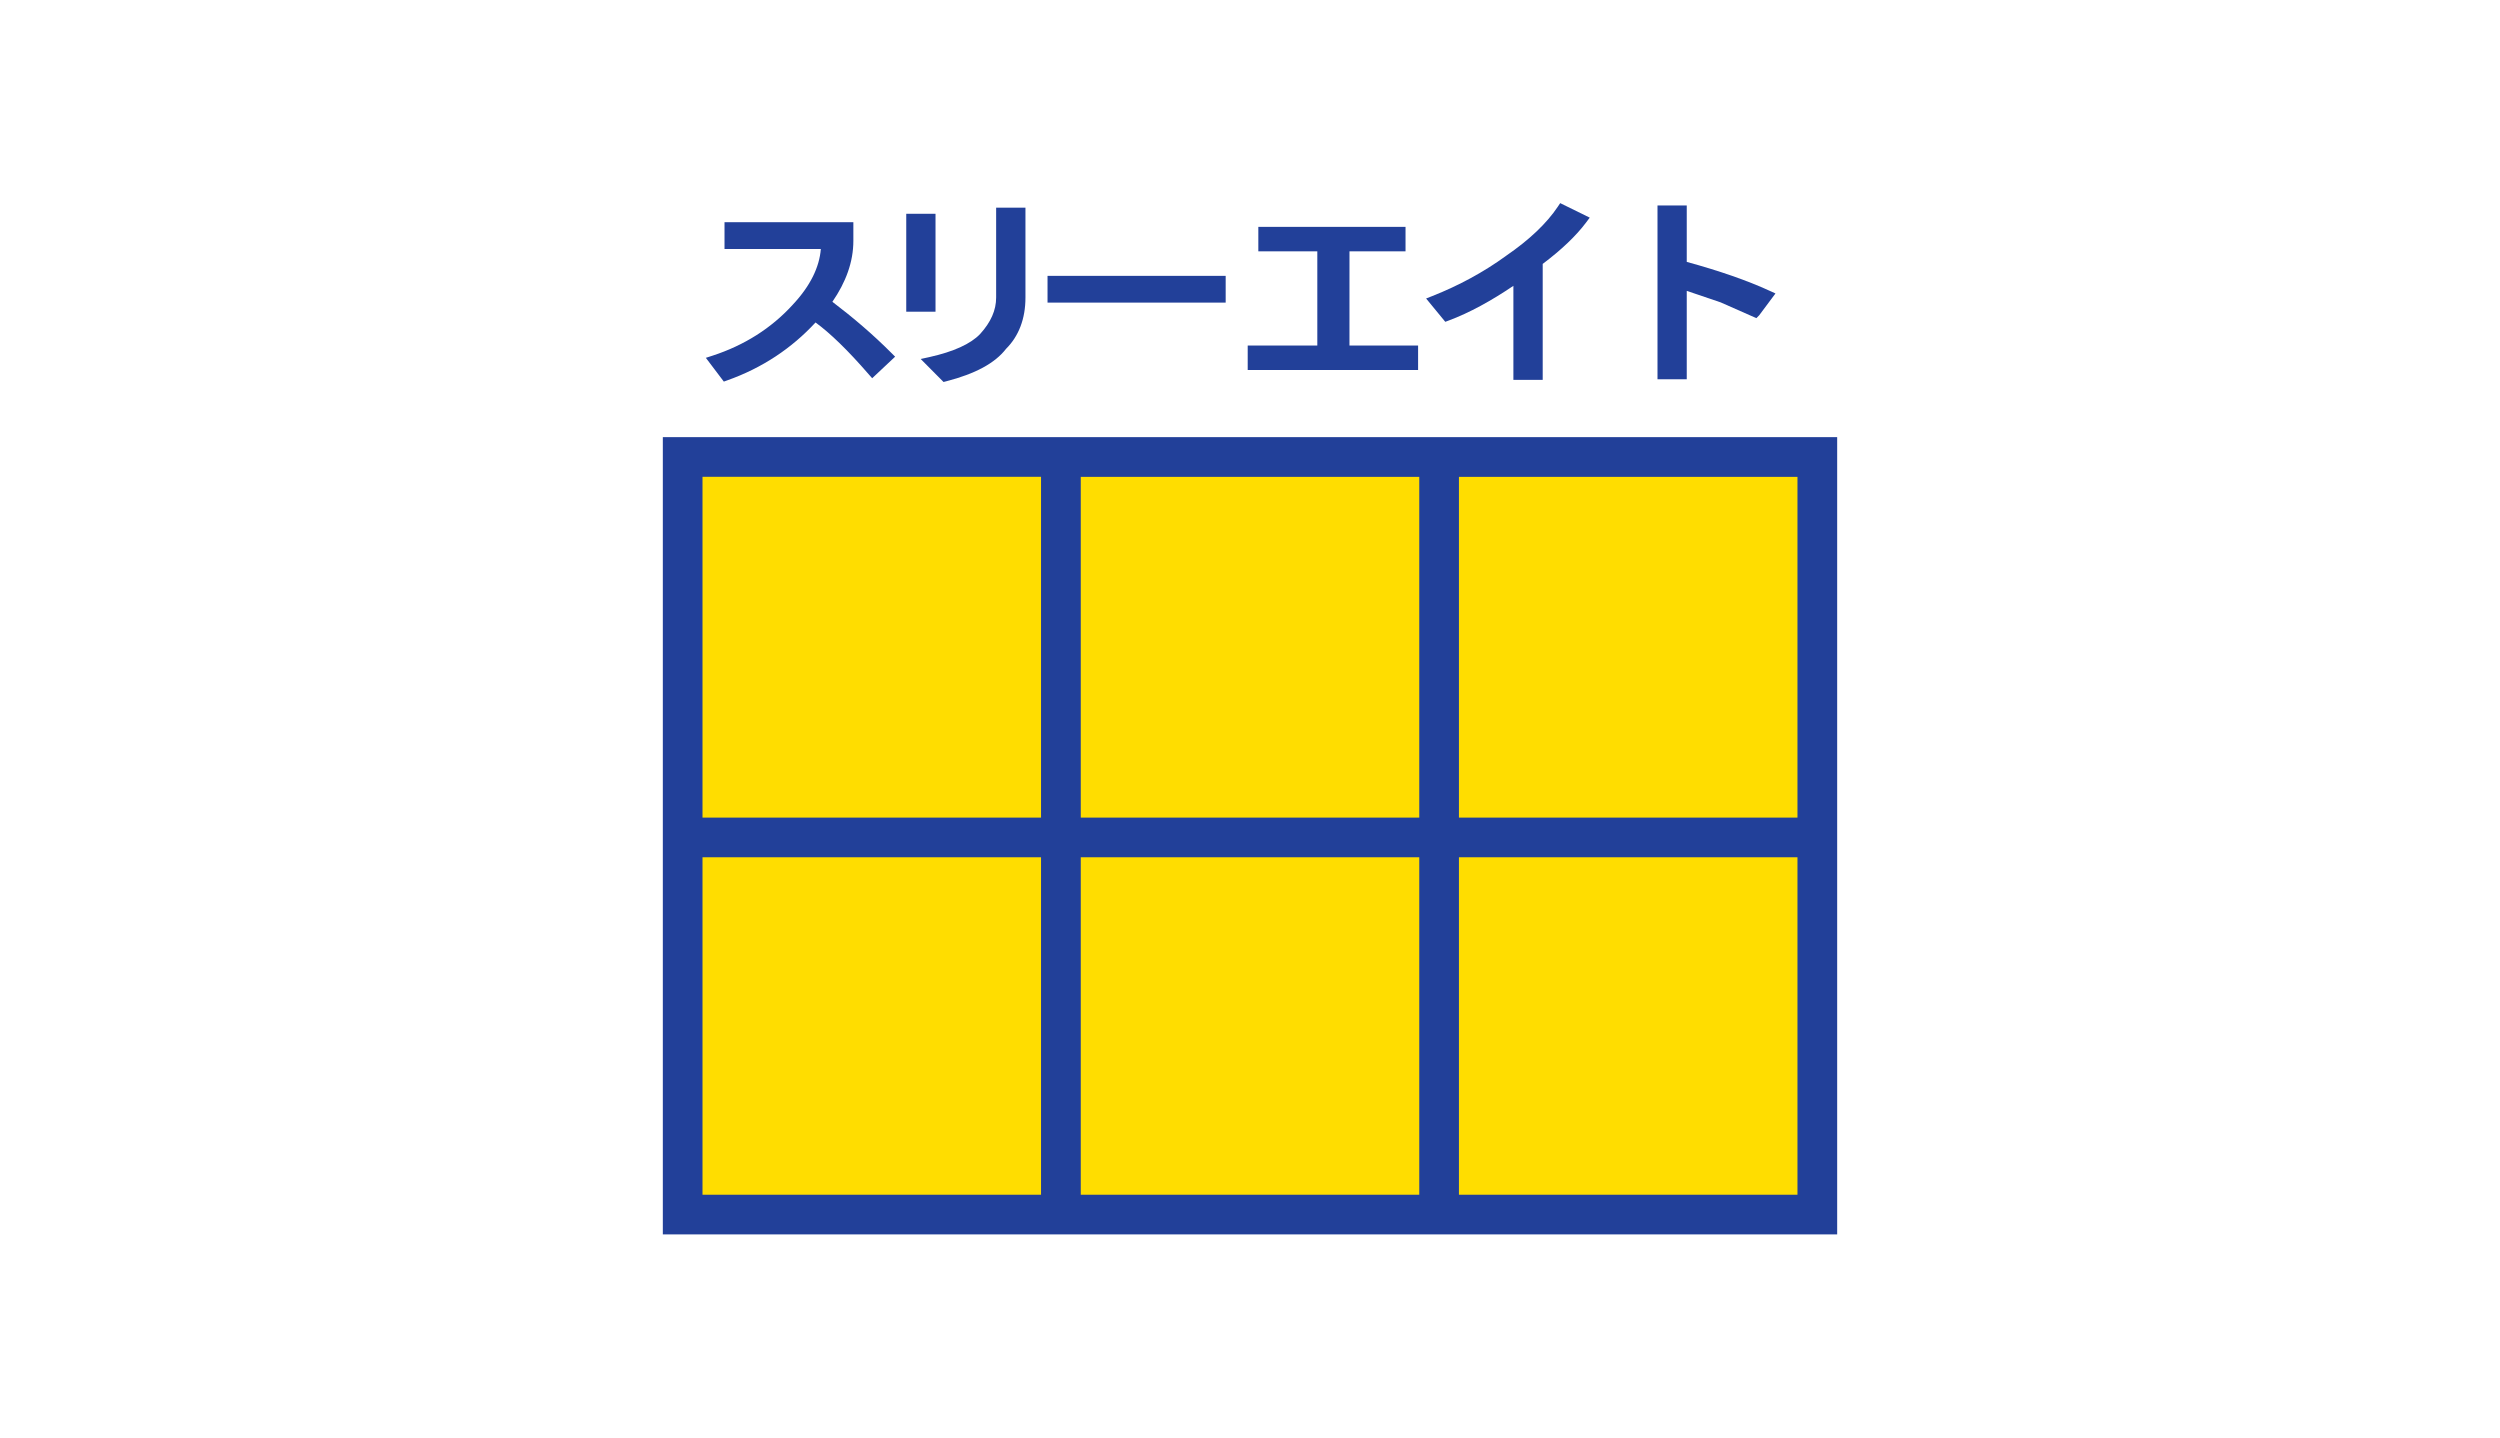
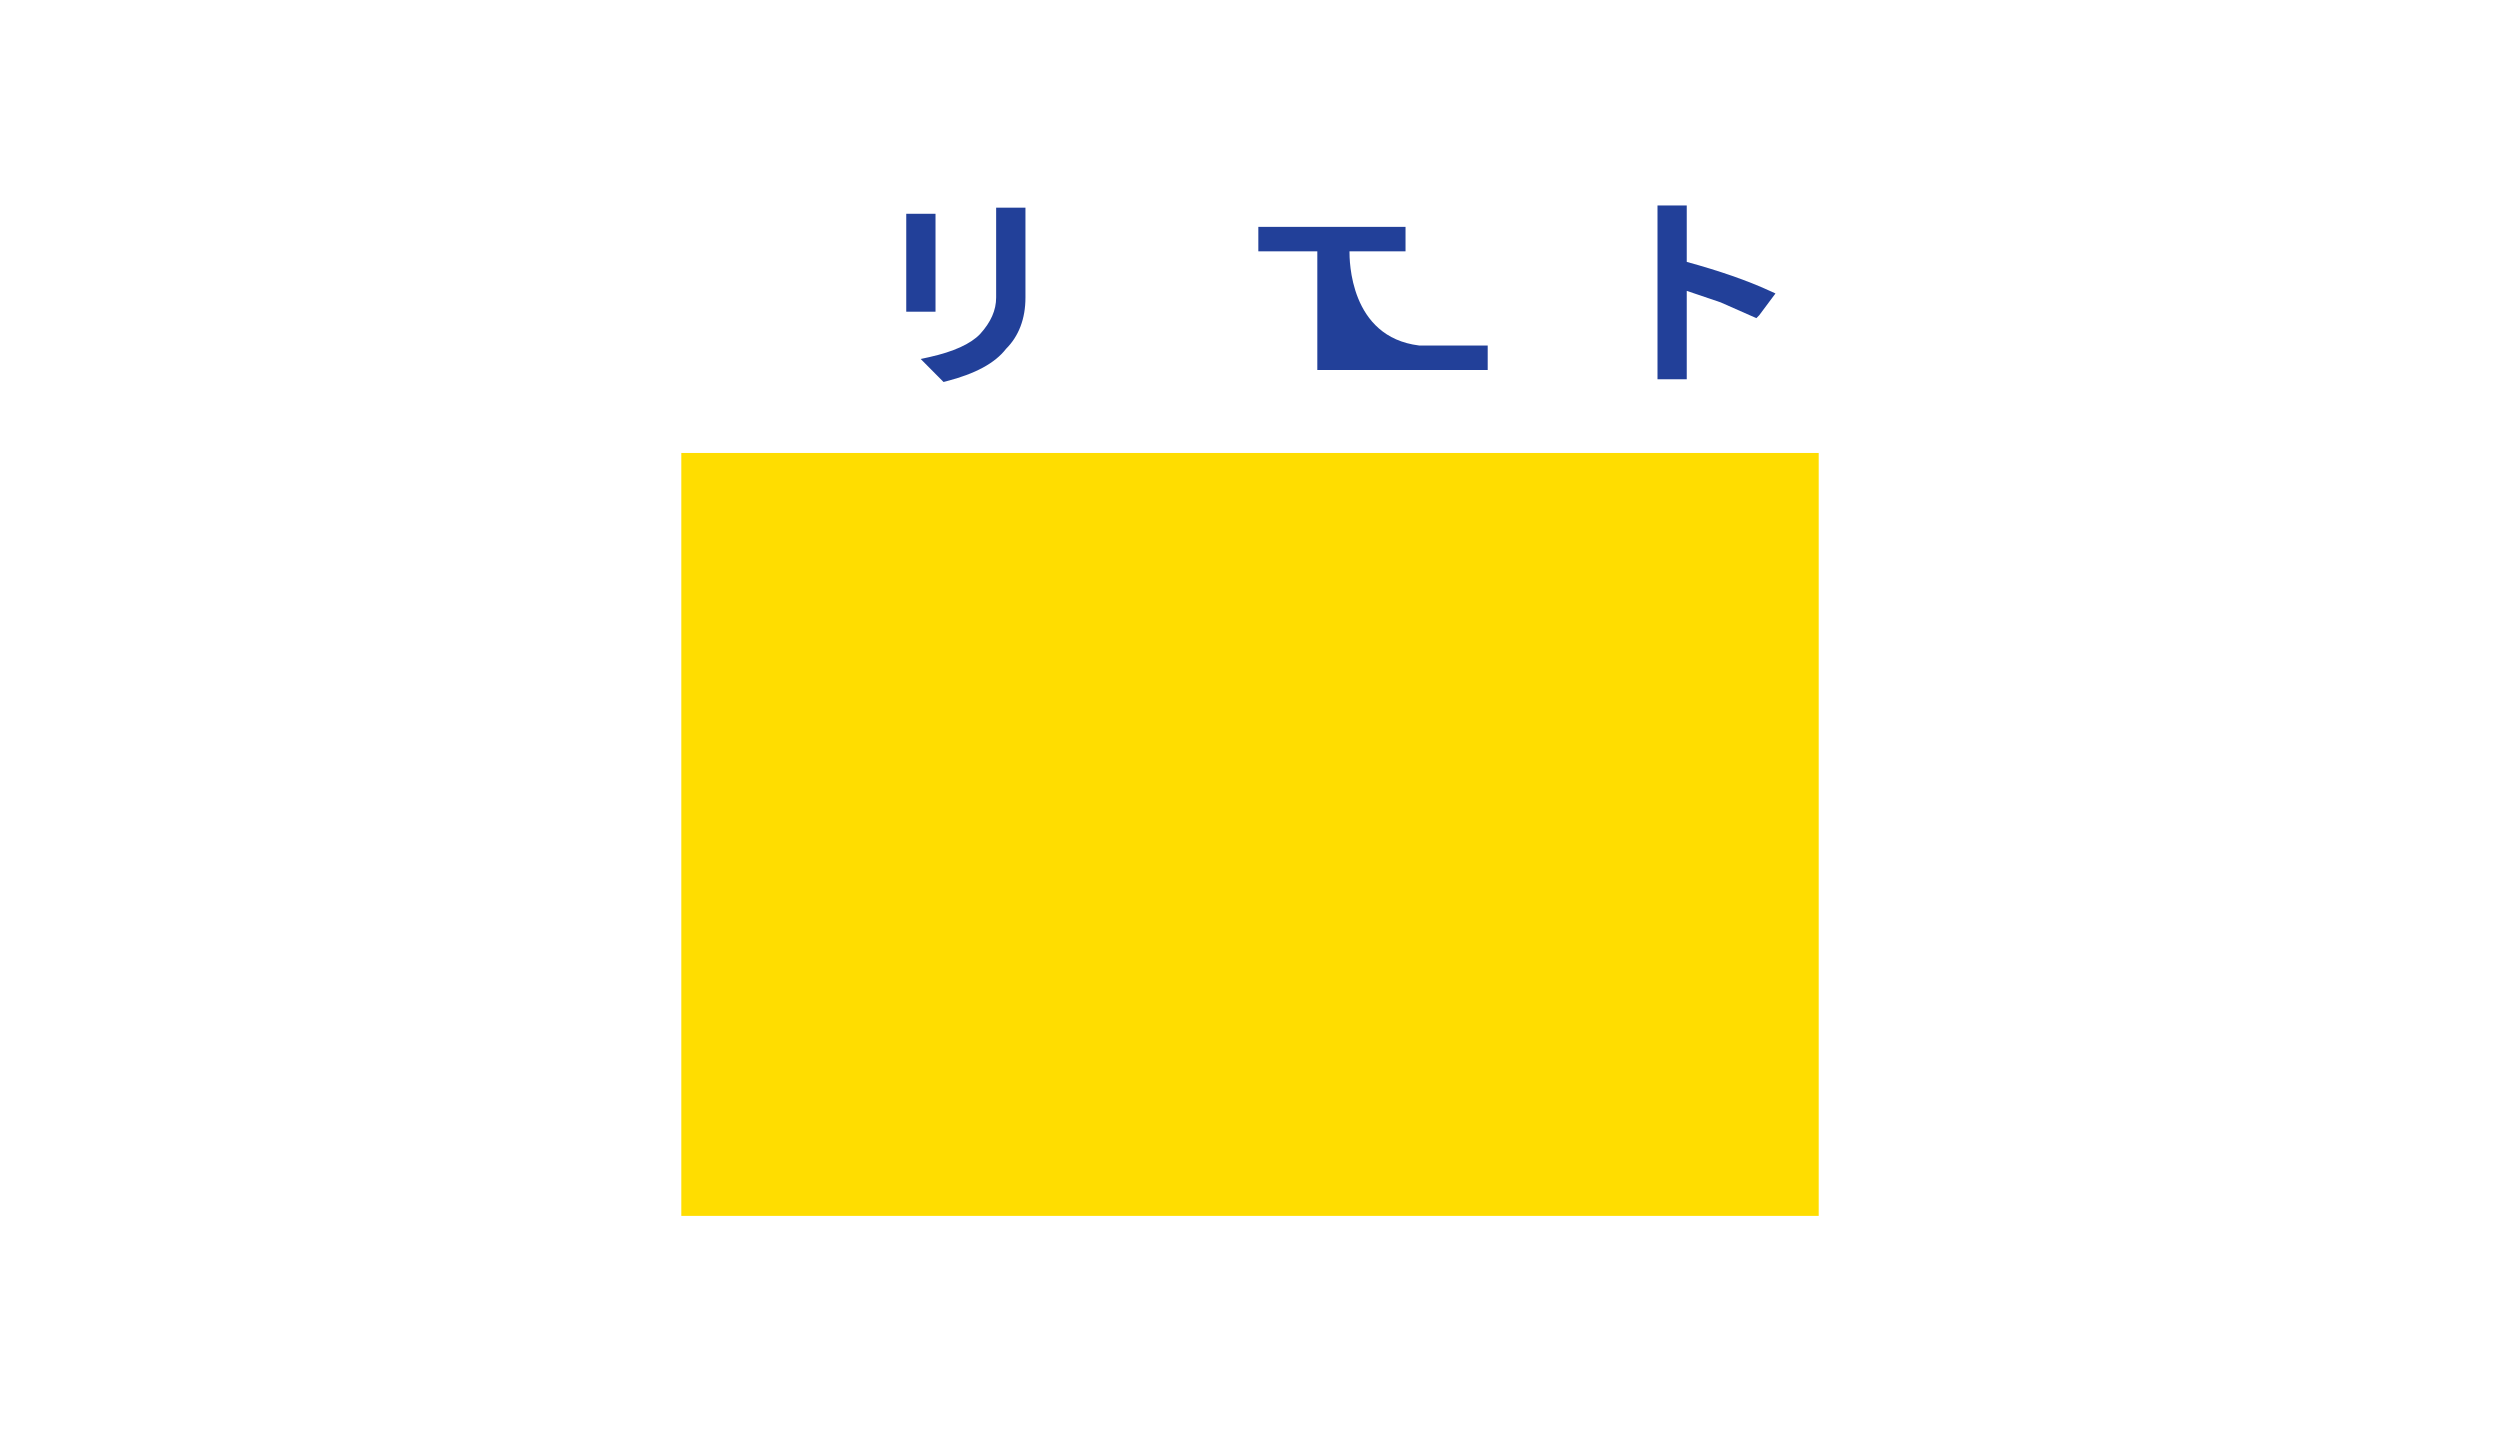
<svg xmlns="http://www.w3.org/2000/svg" version="1.1" x="0px" y="0px" width="160px" height="92px" viewBox="-42.421 -13 160 92" enable-background="new -42.421 -13 160 92" xml:space="preserve">
  <defs>
</defs>
-   <path fill="#224099" d="M10.851,6.315c0.861-1.248,1.343-2.551,1.343-3.896V1.22h-0.319H3.948v1.715c0,0,5.474,0,6.165,0  c-0.094,1.156-0.66,2.354-1.812,3.582C6.942,8.005,5.219,9.099,3.177,9.764L2.753,9.901l1.151,1.521l0.217-0.078  c2.249-0.797,4.133-2.06,5.652-3.706c0.938,0.684,2.067,1.775,3.406,3.321l0.22,0.248l1.468-1.38l-0.232-0.231  C13.458,8.414,12.178,7.322,10.851,6.315z" />
  <path fill="#224099" d="M17.452,0.682h-0.318h-1.555v6.267h1.873V0.682z" />
  <path fill="#224099" d="M21.332,0.289v5.755c0,0.808-0.335,1.572-1.029,2.336c-0.605,0.632-1.696,1.127-3.237,1.472l-0.563,0.123  l1.462,1.472l0.179-0.046c1.86-0.481,3.112-1.158,3.821-2.074c0.815-0.812,1.243-1.925,1.243-3.282V0.289h-0.318H21.332z" />
-   <path fill="#224099" d="M24.621,4.655v1.712h11.401V4.655h-0.319H24.621z" />
-   <path fill="#224099" d="M43.946,3.084c0.522,0,3.587,0,3.587,0V1.521h-0.318h-9.103v1.563c0,0,3.243,0,3.775,0  c0,0.55,0,5.481,0,6.028c-0.549,0-4.455,0-4.455,0v1.569h10.905V9.112c0,0-3.849,0-4.392,0C43.946,8.565,43.946,3.634,43.946,3.084z  " />
-   <path fill="#224099" d="M57.277,0.232c-0.717,1.07-1.831,2.127-3.318,3.146l-0.01,0.009c-1.414,1.025-2.998,1.886-4.695,2.557  l-0.404,0.16l1.227,1.492l0.212-0.079c1.345-0.502,2.738-1.272,4.147-2.224c0,0.948,0,6.018,0,6.018h1.876c0,0,0-7.14,0-7.421  c1.183-0.891,2.129-1.784,2.779-2.653l0.231-0.308L57.432,0L57.277,0.232z" />
+   <path fill="#224099" d="M43.946,3.084c0.522,0,3.587,0,3.587,0V1.521h-0.318h-9.103v1.563c0,0,3.243,0,3.775,0  c0,0.55,0,5.481,0,6.028v1.569h10.905V9.112c0,0-3.849,0-4.392,0C43.946,8.565,43.946,3.634,43.946,3.084z  " />
  <polygon fill="#224099" points="54.321,3.899 54.319,3.901 54.315,3.902 " />
  <path fill="#224099" d="M70.849,5.617c-1.439-0.664-3.243-1.287-5.318-1.856c0-0.411,0-3.611,0-3.611h-0.32h-1.552v11.121h1.872  c0,0,0-4.9,0-5.656c0.573,0.197,2.168,0.736,2.168,0.736c0,0.003,2.287,1.01,2.287,1.01l0.183-0.184l1.04-1.396L70.849,5.617z" />
  <path fill="#FFDD00" d="M1.183,15.99v48.827h72.793V15.99H1.183z" />
-   <path fill="#224099" d="M0,14.977V66h75.158V14.977H0z M24.205,63.461c-11.522,0-20.783,0-21.666,0c0-1.123,0-11.172,0-21.596  h21.666V63.461z M24.205,39.325H2.539c0-10.498,0-20.676,0-21.808c0.883,0,10.144,0,21.666,0V39.325z M48.412,63.461  c-7.011,0-14.655,0-21.664,0V41.865h21.664V63.461z M48.412,39.325H26.748V17.518c7.009,0,14.653,0,21.664,0V39.325z M72.617,63.461  c-0.881,0-10.146,0-21.666,0V41.865h21.666C72.617,52.289,72.617,62.338,72.617,63.461z M72.617,39.325H50.951V17.518  c11.521,0,20.785,0,21.666,0C72.617,18.649,72.617,28.827,72.617,39.325z" />
</svg>